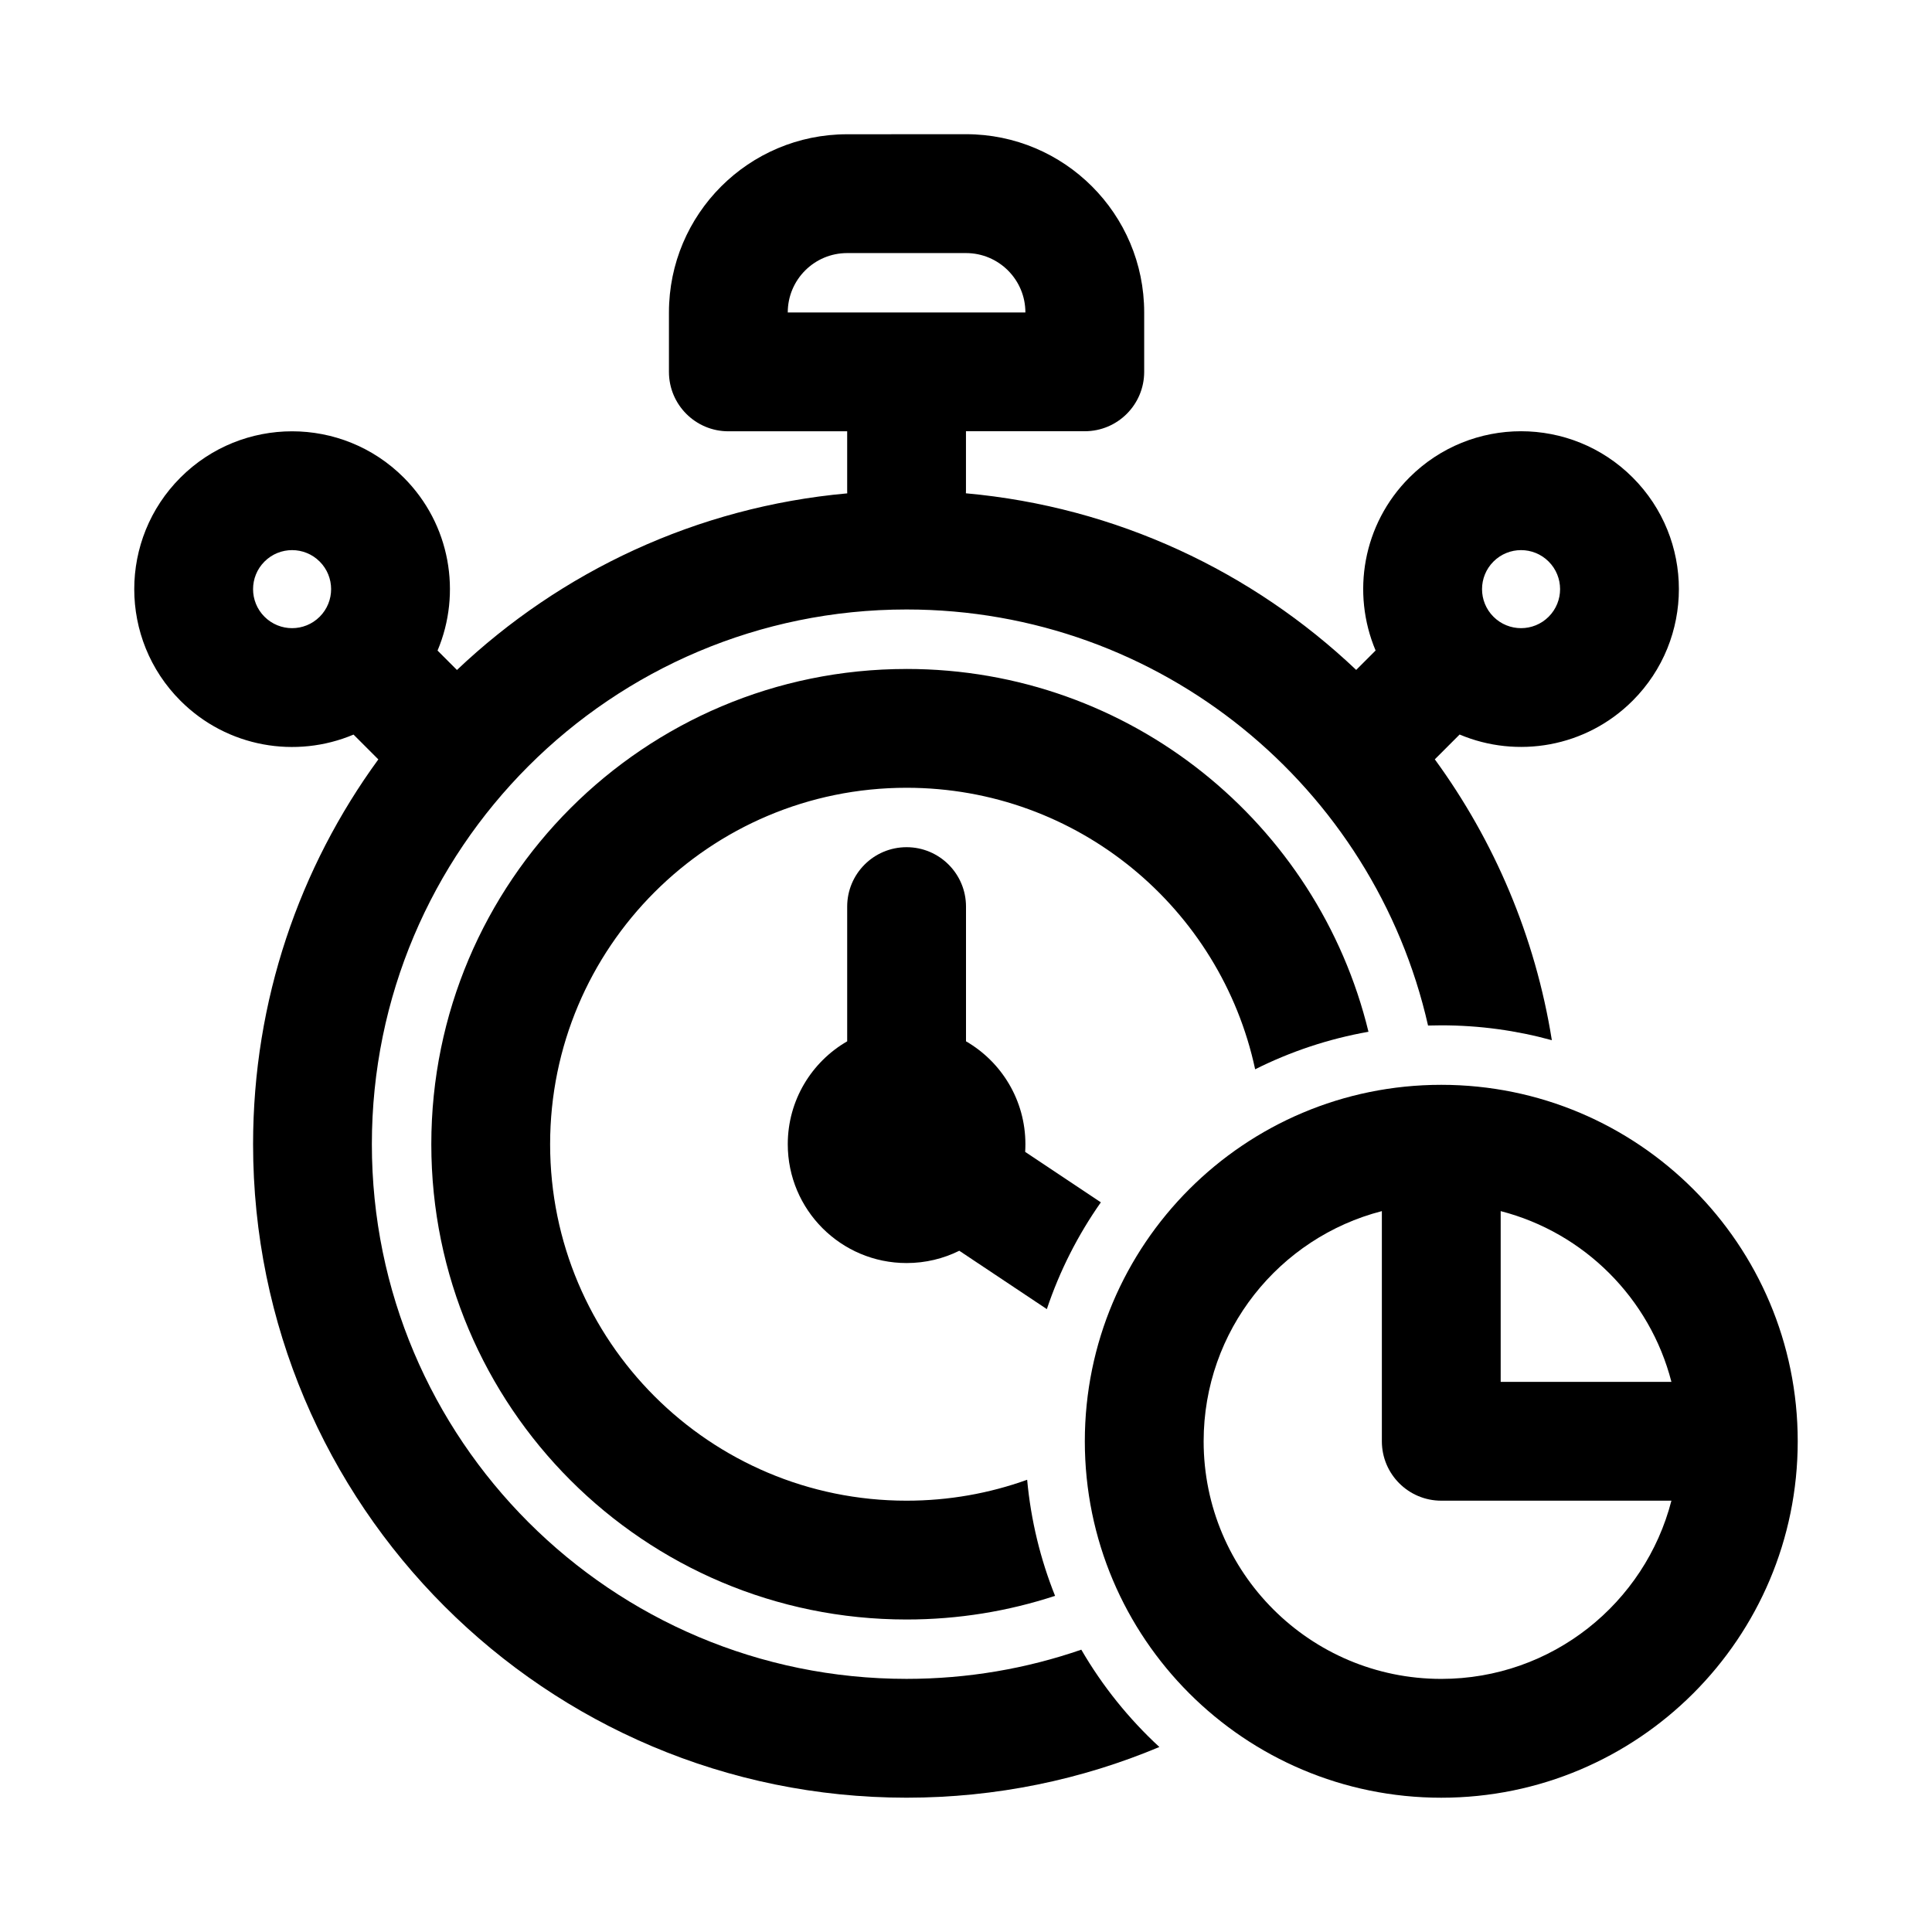
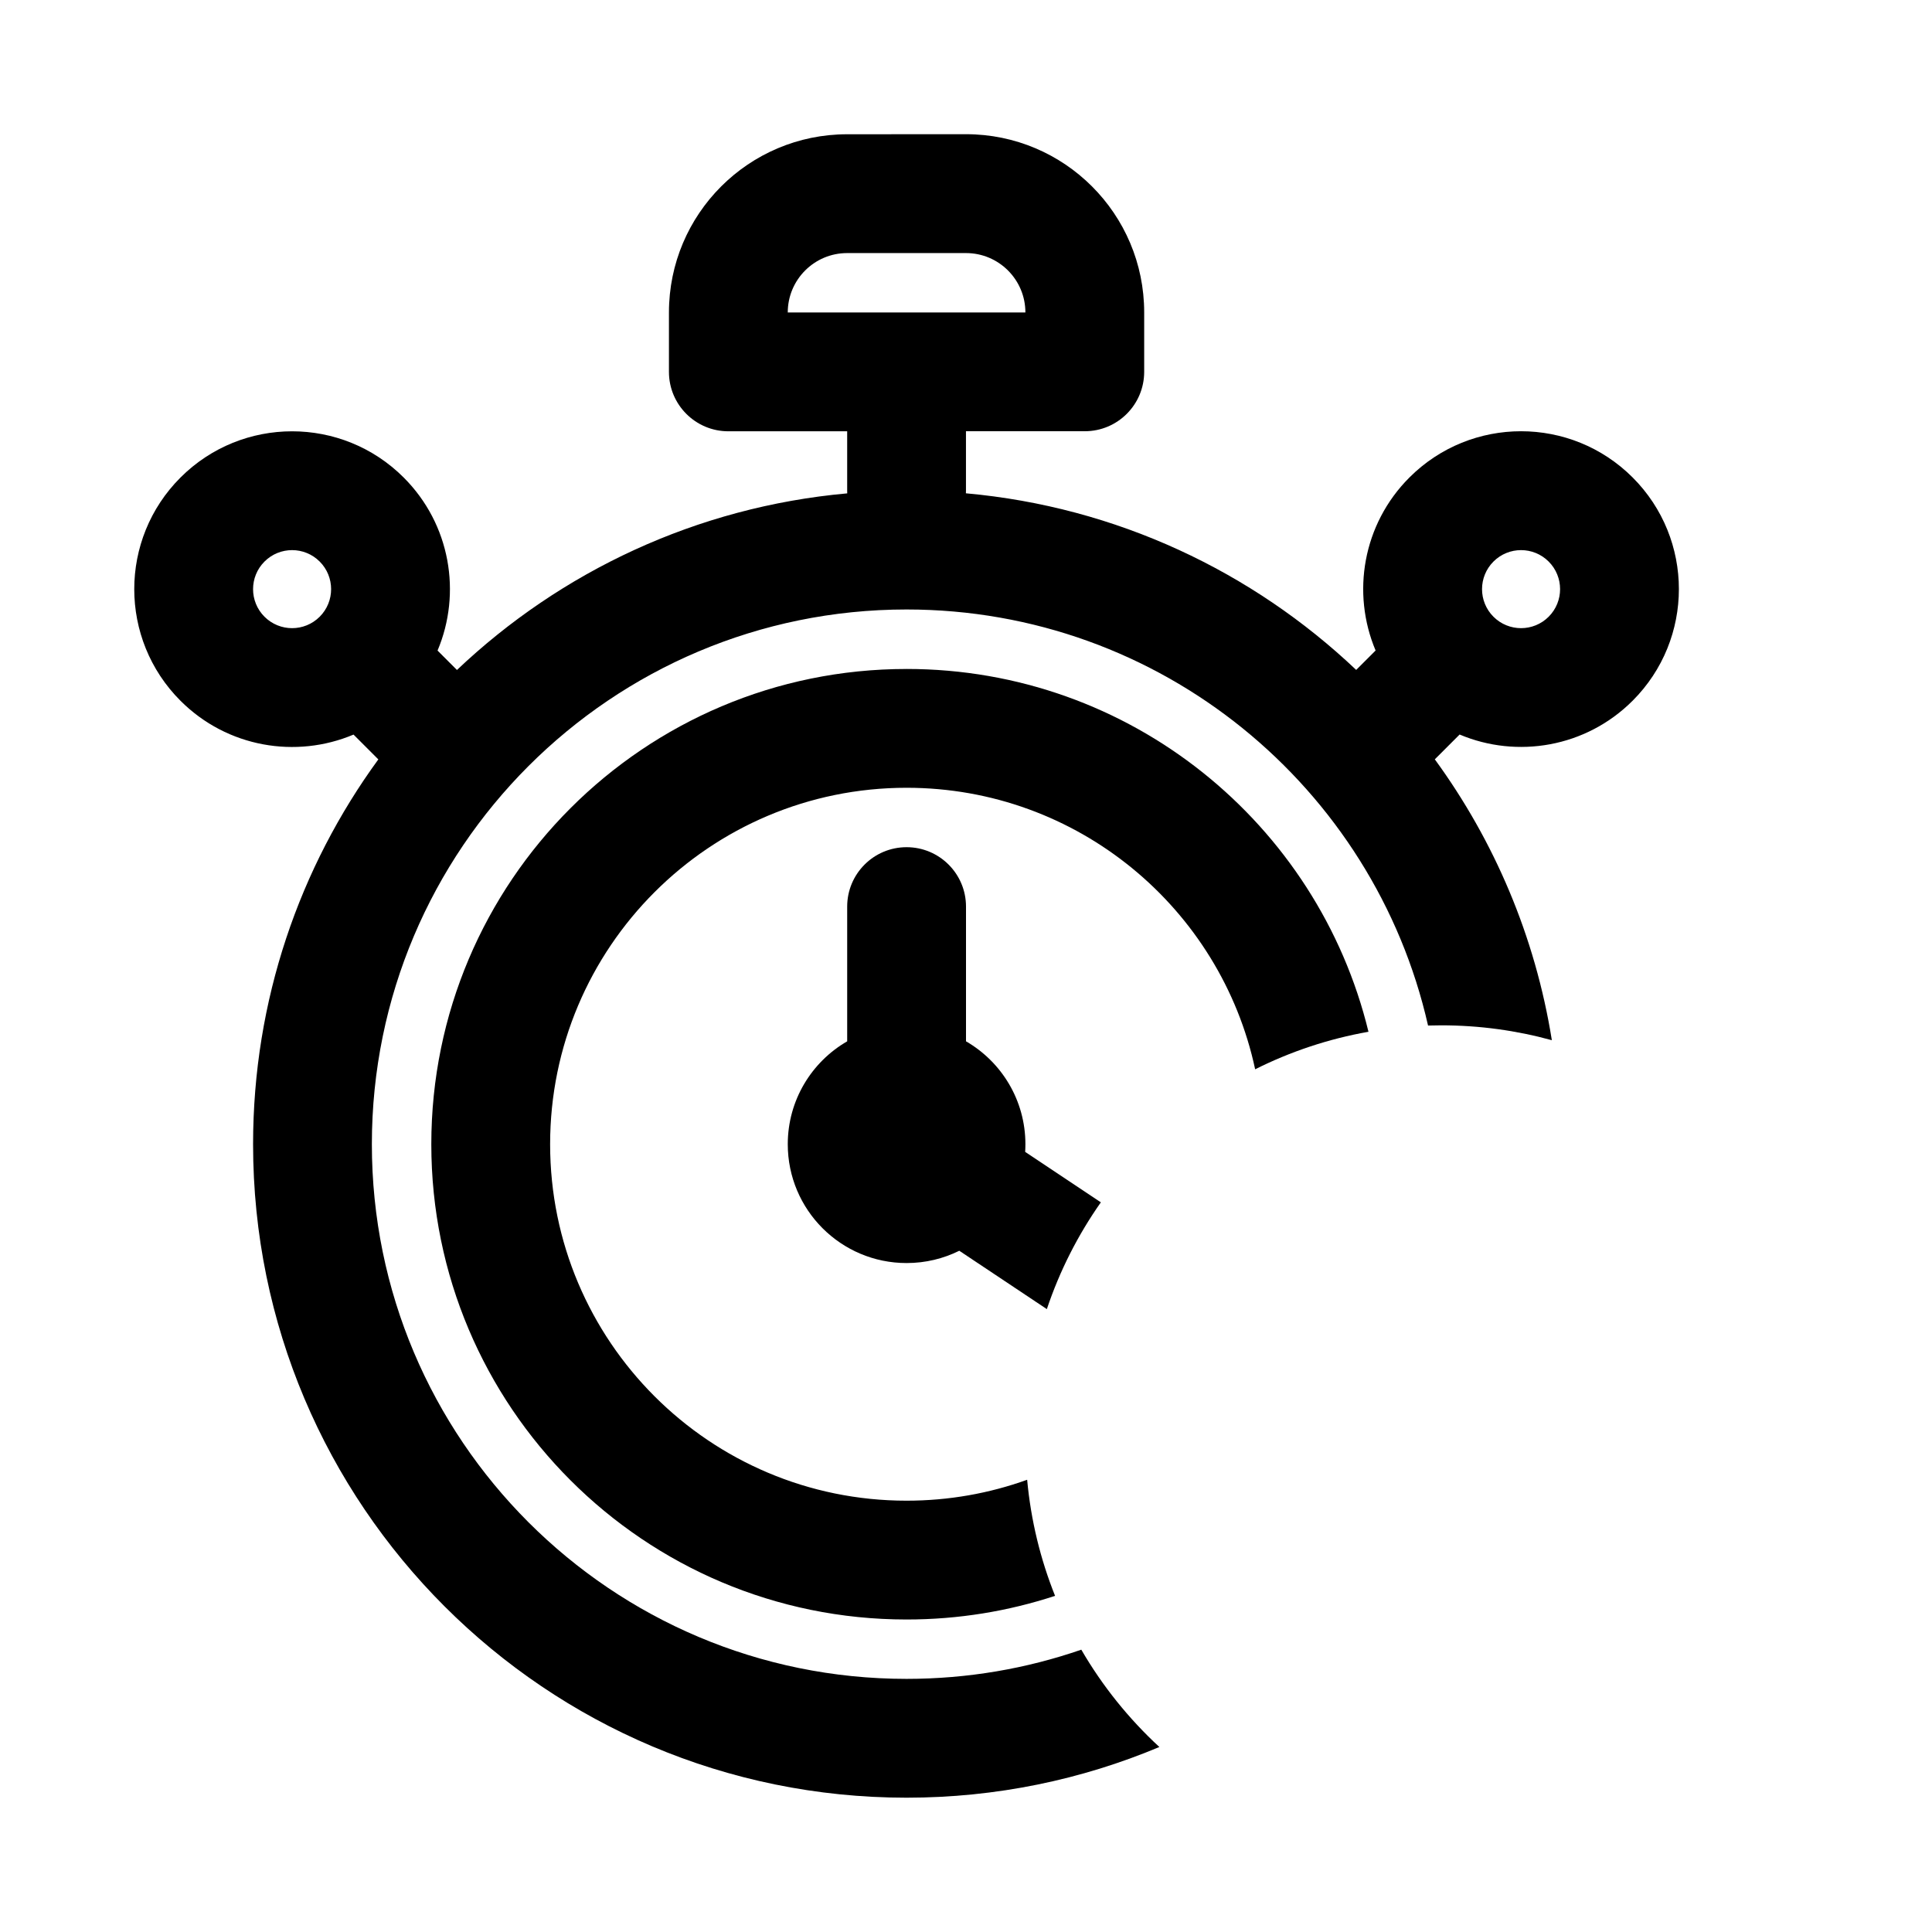
<svg xmlns="http://www.w3.org/2000/svg" fill="#000000" width="800px" height="800px" version="1.1" viewBox="144 144 512 512">
  <g>
    <path d="m368.51 179.58c-26.086 0-47.234 21.145-47.234 47.23v15.746c0 8.695 7.051 15.742 15.746 15.742h31.488v15.746c0 0.234 0.004 0.469 0.016 0.703-39.93 3.594-75.949 20.742-103.43 46.805l-5.141-5.144c6.418-15.215 3.43-33.461-8.969-45.855-16.336-16.336-42.82-16.336-59.156 0-16.336 16.336-16.336 42.82 0 59.156 12.398 12.398 30.641 15.387 45.859 8.965l6.574 6.574c-20.875 28.605-33.195 63.855-33.195 101.98 0 95.648 77.535 173.18 173.18 173.18 23.754 0 46.387-4.781 66.996-13.434-8.117-7.488-15.109-16.18-20.688-25.793-14.512 5.016-30.09 7.738-46.309 7.738-78.258 0-141.7-63.438-141.7-141.7 0-78.258 63.438-141.7 141.7-141.7 67.453 0 123.9 47.133 138.2 110.26 1.16-0.035 2.328-0.055 3.496-0.055 10.148 0 19.977 1.371 29.312 3.941-4.398-27.512-15.273-52.859-31.016-74.434l6.574-6.574c15.215 6.422 33.457 3.434 45.855-8.965 16.336-16.336 16.336-42.82 0-59.156-16.336-16.336-42.82-16.336-59.156 0-12.398 12.395-15.387 30.641-8.965 45.855l-5.144 5.144c-27.48-26.062-63.5-43.211-103.43-46.805 0.008-0.234 0.016-0.469 0.016-0.703v-15.746h31.488c8.695 0 15.742-7.047 15.742-15.742v-15.746c0-26.086-21.145-47.23-47.23-47.23zm47.23 47.23c0-8.695-7.047-15.742-15.742-15.742h-31.488c-8.695 0-15.746 7.047-15.746 15.742zm-187.02 66.008c-4.039-4.039-10.586-4.039-14.625 0-4.039 4.039-4.039 10.586 0 14.625 4.039 4.035 10.586 4.035 14.625 0 4.039-4.039 4.039-10.586 0-14.625zm325.69 0c-4.039-4.039-10.586-4.039-14.625 0-4.039 4.039-4.039 10.586 0 14.625 4.039 4.035 10.586 4.035 14.625 0 4.039-4.039 4.039-10.586 0-14.625z" fill-rule="evenodd" />
    <path d="m384.25 321.28c59.293 0 109.02 40.973 122.41 96.148-10.613 1.875-20.699 5.266-30.031 9.945-9.125-42.637-47.016-74.605-92.375-74.605-52.172 0-94.465 42.293-94.465 94.465s42.293 94.465 94.465 94.465c11.215 0 21.973-1.953 31.953-5.543 0.992 10.777 3.531 21.105 7.398 30.762-12.379 4.066-25.609 6.269-39.352 6.269-69.562 0-125.95-56.391-125.95-125.95s56.391-125.95 125.95-125.95z" />
    <path d="m415.68 449.26 20.059 13.371c-6.055 8.609-10.906 18.125-14.316 28.301l-23.203-15.469c-4.211 2.086-8.949 3.258-13.965 3.258-17.391 0-31.488-14.098-31.488-31.488 0-11.656 6.332-21.832 15.746-27.273v-35.703c0-8.695 7.047-15.742 15.742-15.742 8.695 0 15.746 7.047 15.746 15.742v35.703c9.41 5.441 15.742 15.617 15.742 27.273 0 0.68-0.023 1.355-0.062 2.027z" />
-     <path d="m525.95 431.49c52.172 0 94.465 42.293 94.465 94.461 0 52.172-42.293 94.465-94.465 94.465-52.168 0-94.461-42.293-94.461-94.465 0-52.168 42.293-94.461 94.461-94.461zm-62.973 94.461c0-29.344 20.07-54 47.23-60.992v60.992c0 8.695 7.047 15.746 15.742 15.746h60.992c-6.988 27.16-31.648 47.23-60.992 47.23-34.777 0-62.973-28.195-62.973-62.977zm78.719-15.742h45.246c-5.695-22.129-23.117-39.551-45.246-45.25z" fill-rule="evenodd" />
  </g>
</svg>